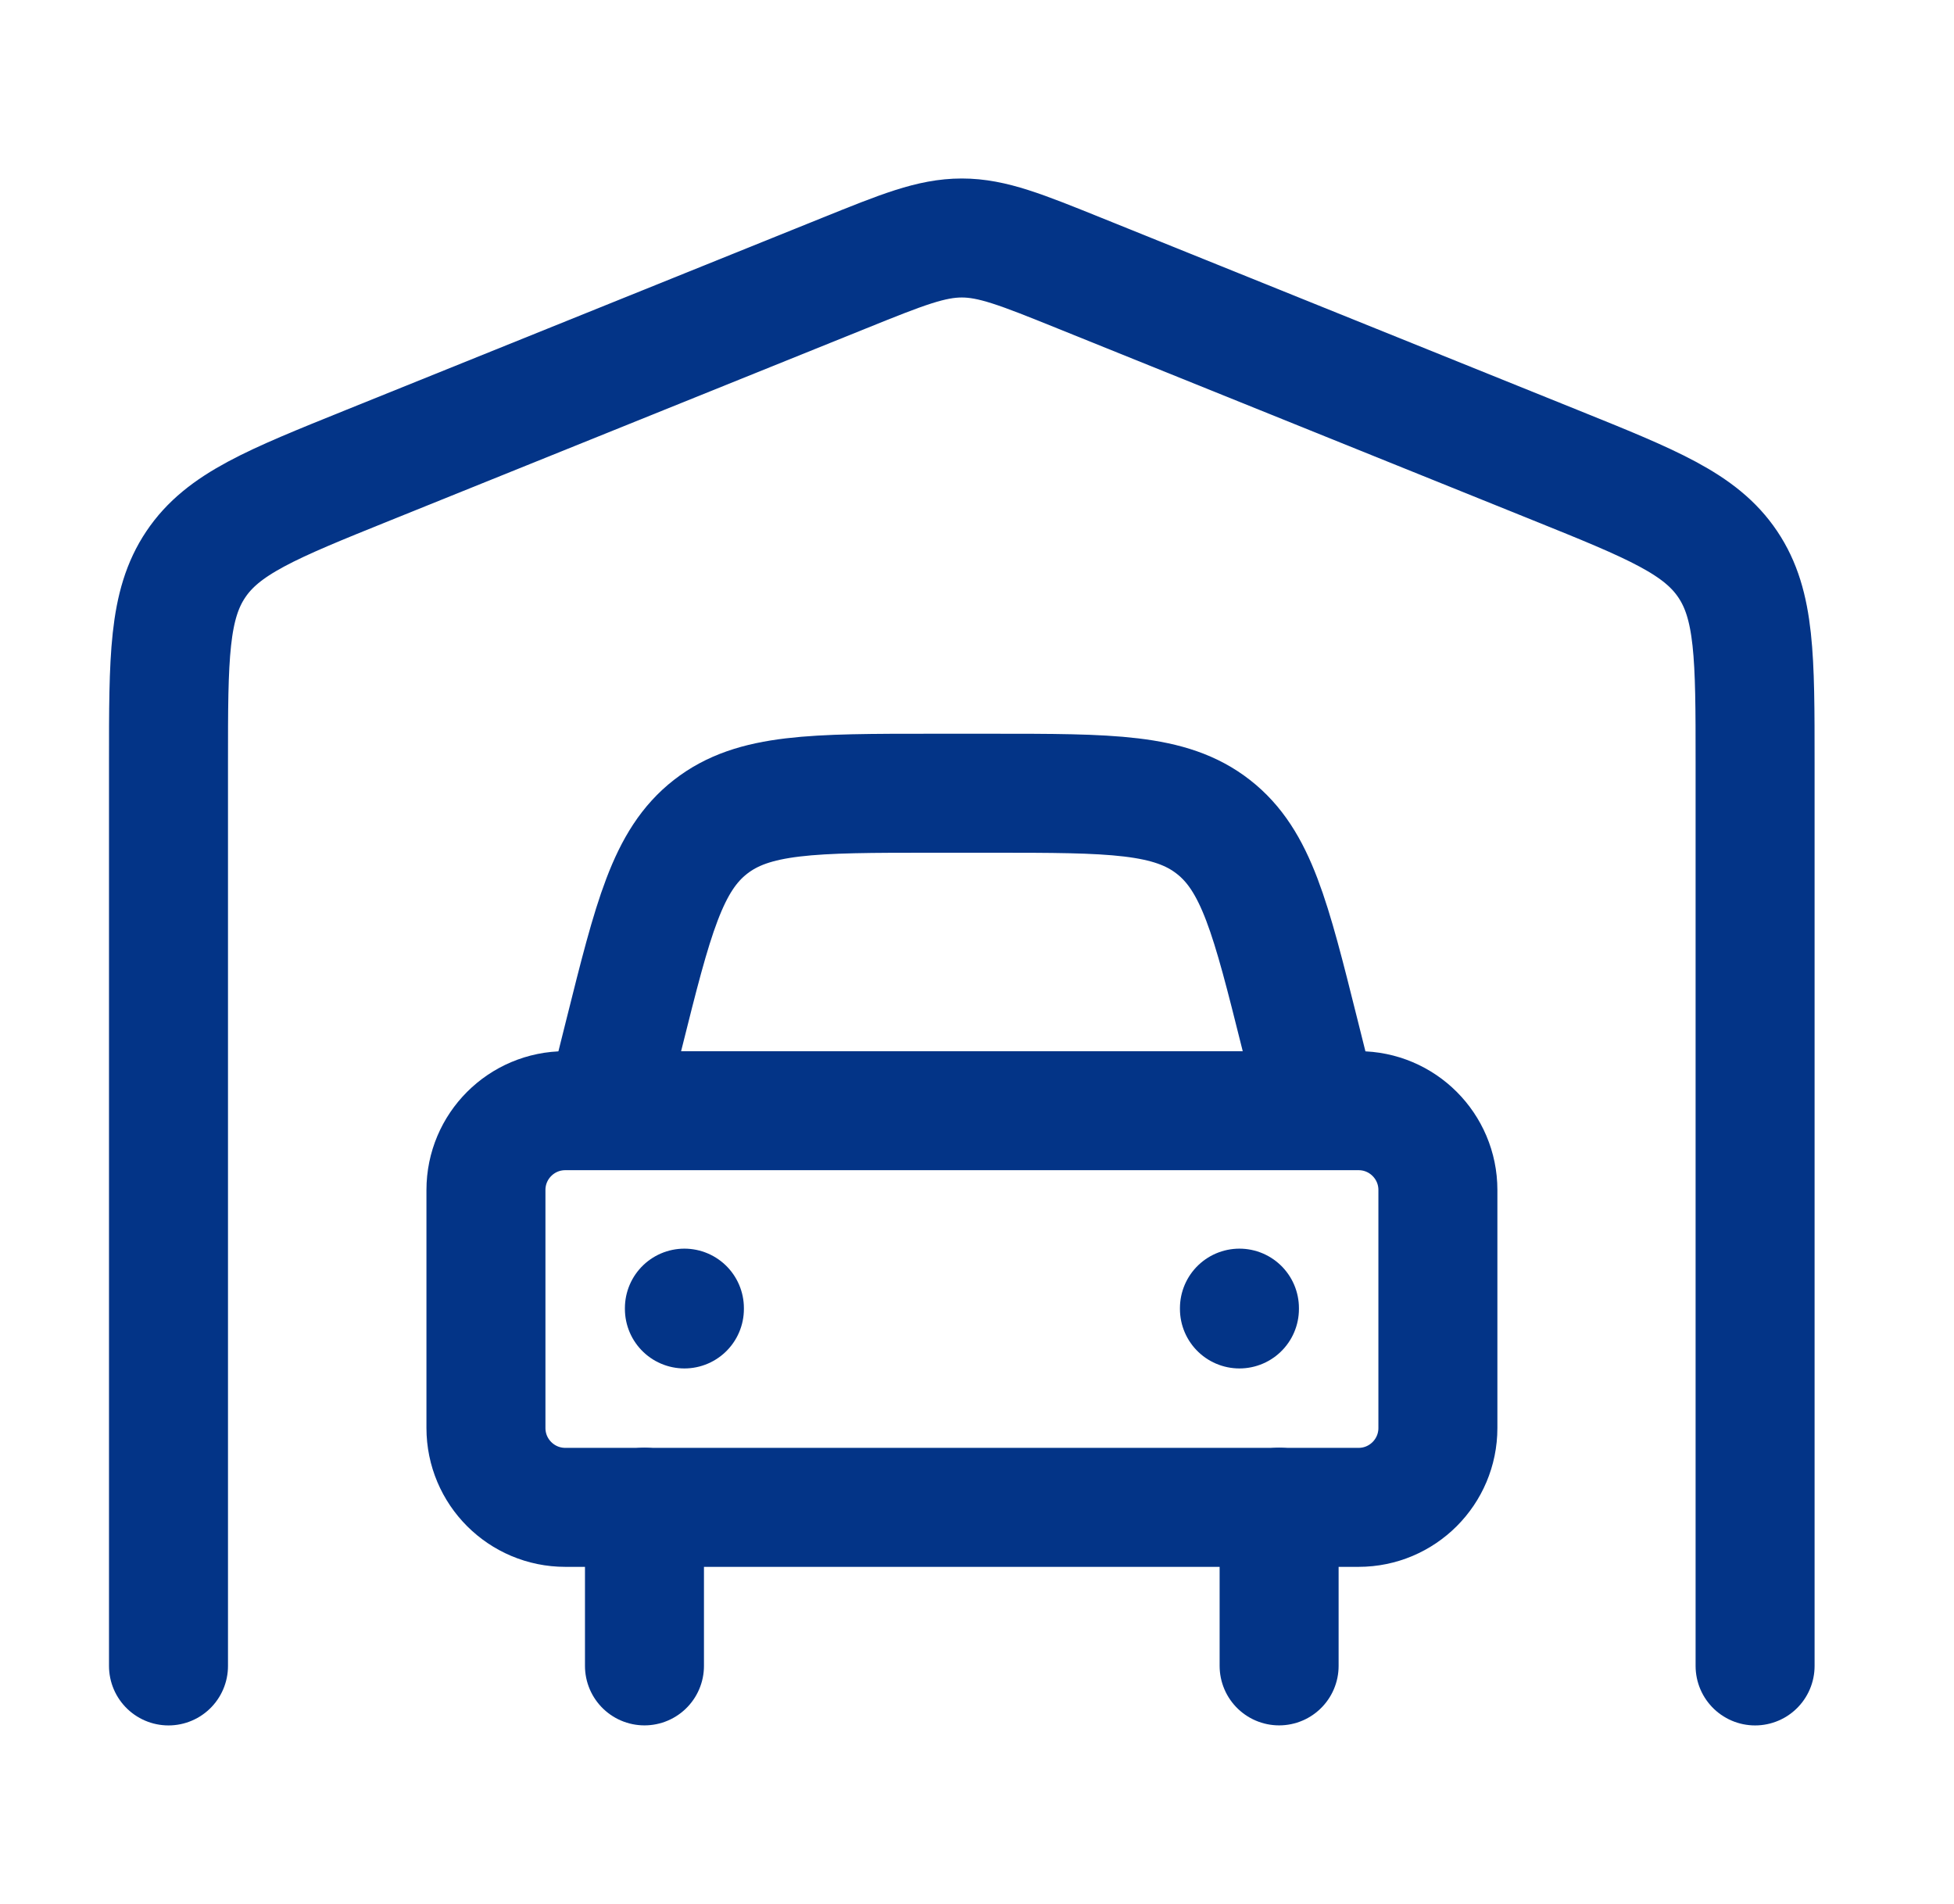
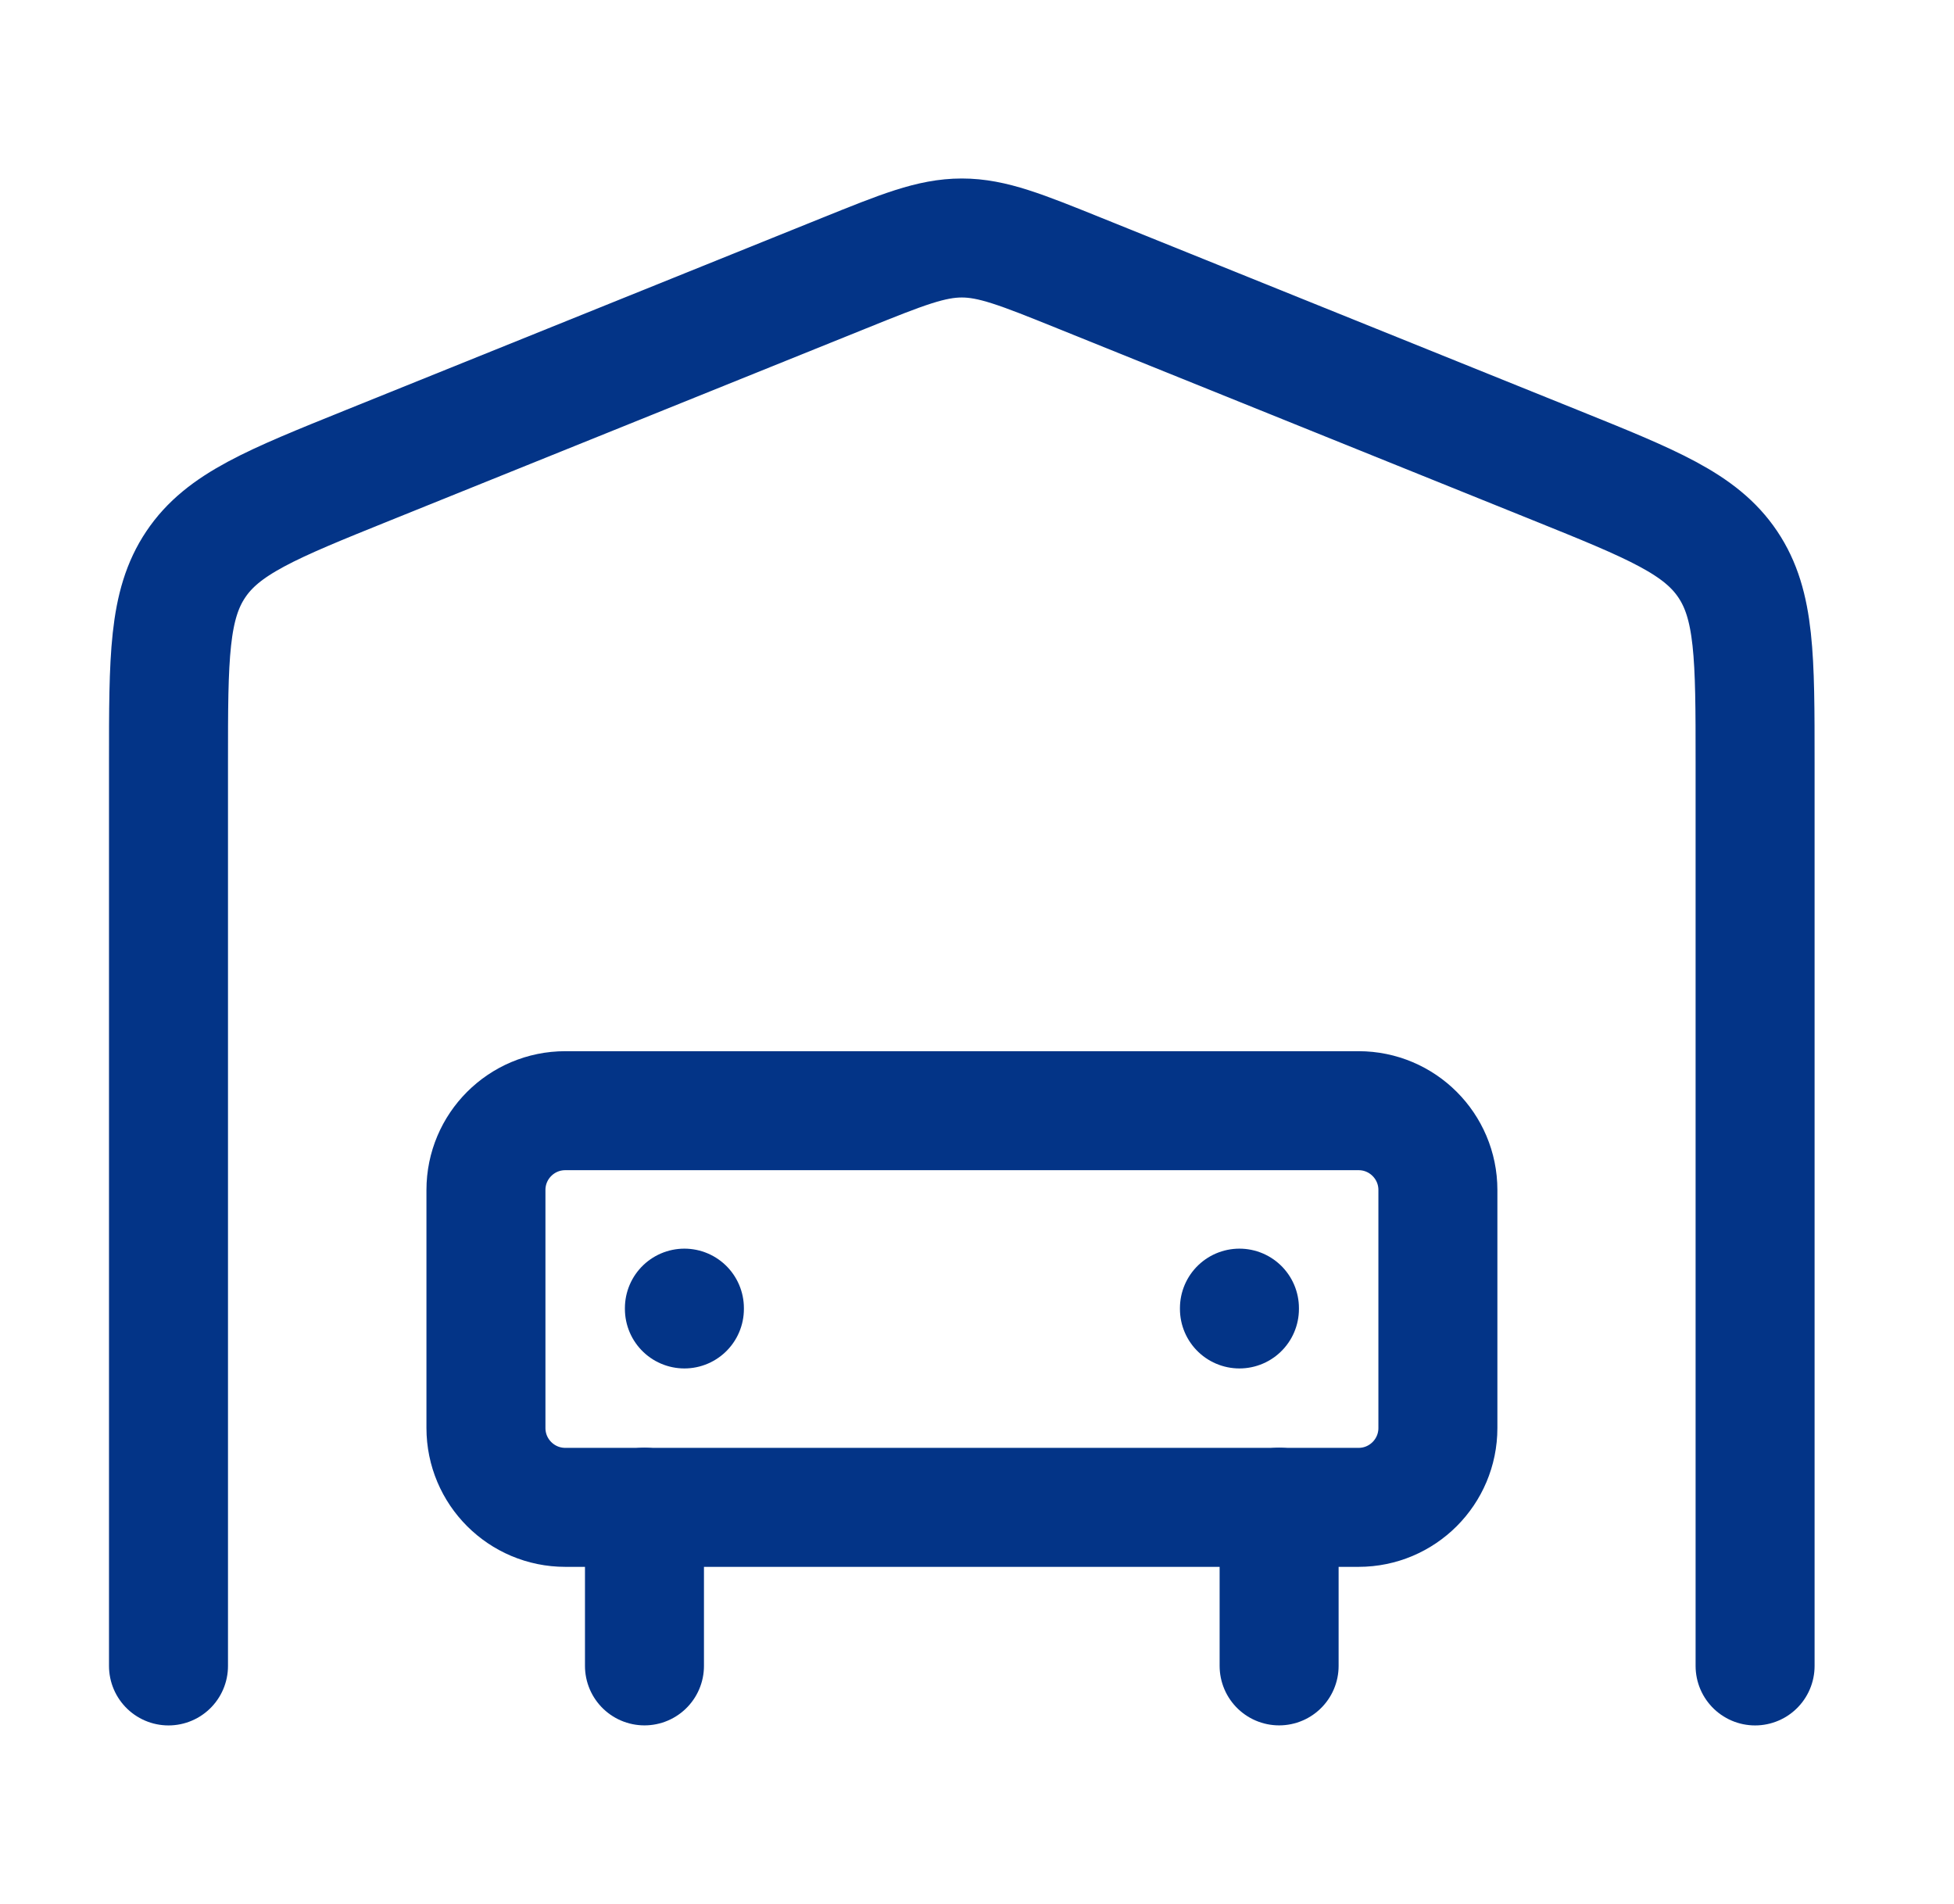
<svg xmlns="http://www.w3.org/2000/svg" width="39" height="38" viewBox="0 0 39 38" fill="none">
  <path d="M35.03 33.25V15.217C35.03 13.122 35.03 12.075 34.485 11.264C33.941 10.453 32.977 10.064 31.049 9.286L21.549 5.453C20.387 4.984 19.806 4.75 19.197 4.75C18.587 4.75 18.006 4.984 16.844 5.453L7.344 9.286C5.416 10.064 4.452 10.453 3.908 11.264C3.363 12.075 3.363 13.122 3.363 15.217V33.25" stroke="#033487" stroke-width="2.375" stroke-linecap="round" stroke-linejoin="round" />
  <path d="M25.53 30.082V33.249M12.863 30.082V33.249" stroke="#033487" stroke-width="2.375" stroke-linecap="round" stroke-linejoin="round" />
-   <path d="M12.074 22.165L12.458 20.629C13.034 18.325 13.322 17.173 14.181 16.503C15.04 15.832 16.228 15.832 18.602 15.832H19.796C22.171 15.832 23.358 15.832 24.217 16.503C25.076 17.173 25.364 18.325 25.94 20.629L26.324 22.165" stroke="#033487" stroke-width="2.375" stroke-linecap="round" stroke-linejoin="round" />
  <path d="M27.116 22.168H11.283C10.408 22.168 9.699 22.877 9.699 23.751V28.501C9.699 29.376 10.408 30.085 11.283 30.085H27.116C27.99 30.085 28.699 29.376 28.699 28.501V23.751C28.699 22.877 27.99 22.168 27.116 22.168Z" stroke="#033487" stroke-width="2.375" stroke-linecap="round" stroke-linejoin="round" />
  <path d="M13.66 26.109V26.125" stroke="#033487" stroke-width="2.375" stroke-linecap="round" stroke-linejoin="round" />
  <path d="M24.738 26.109V26.125" stroke="#033487" stroke-width="2.375" stroke-linecap="round" stroke-linejoin="round" />
</svg>